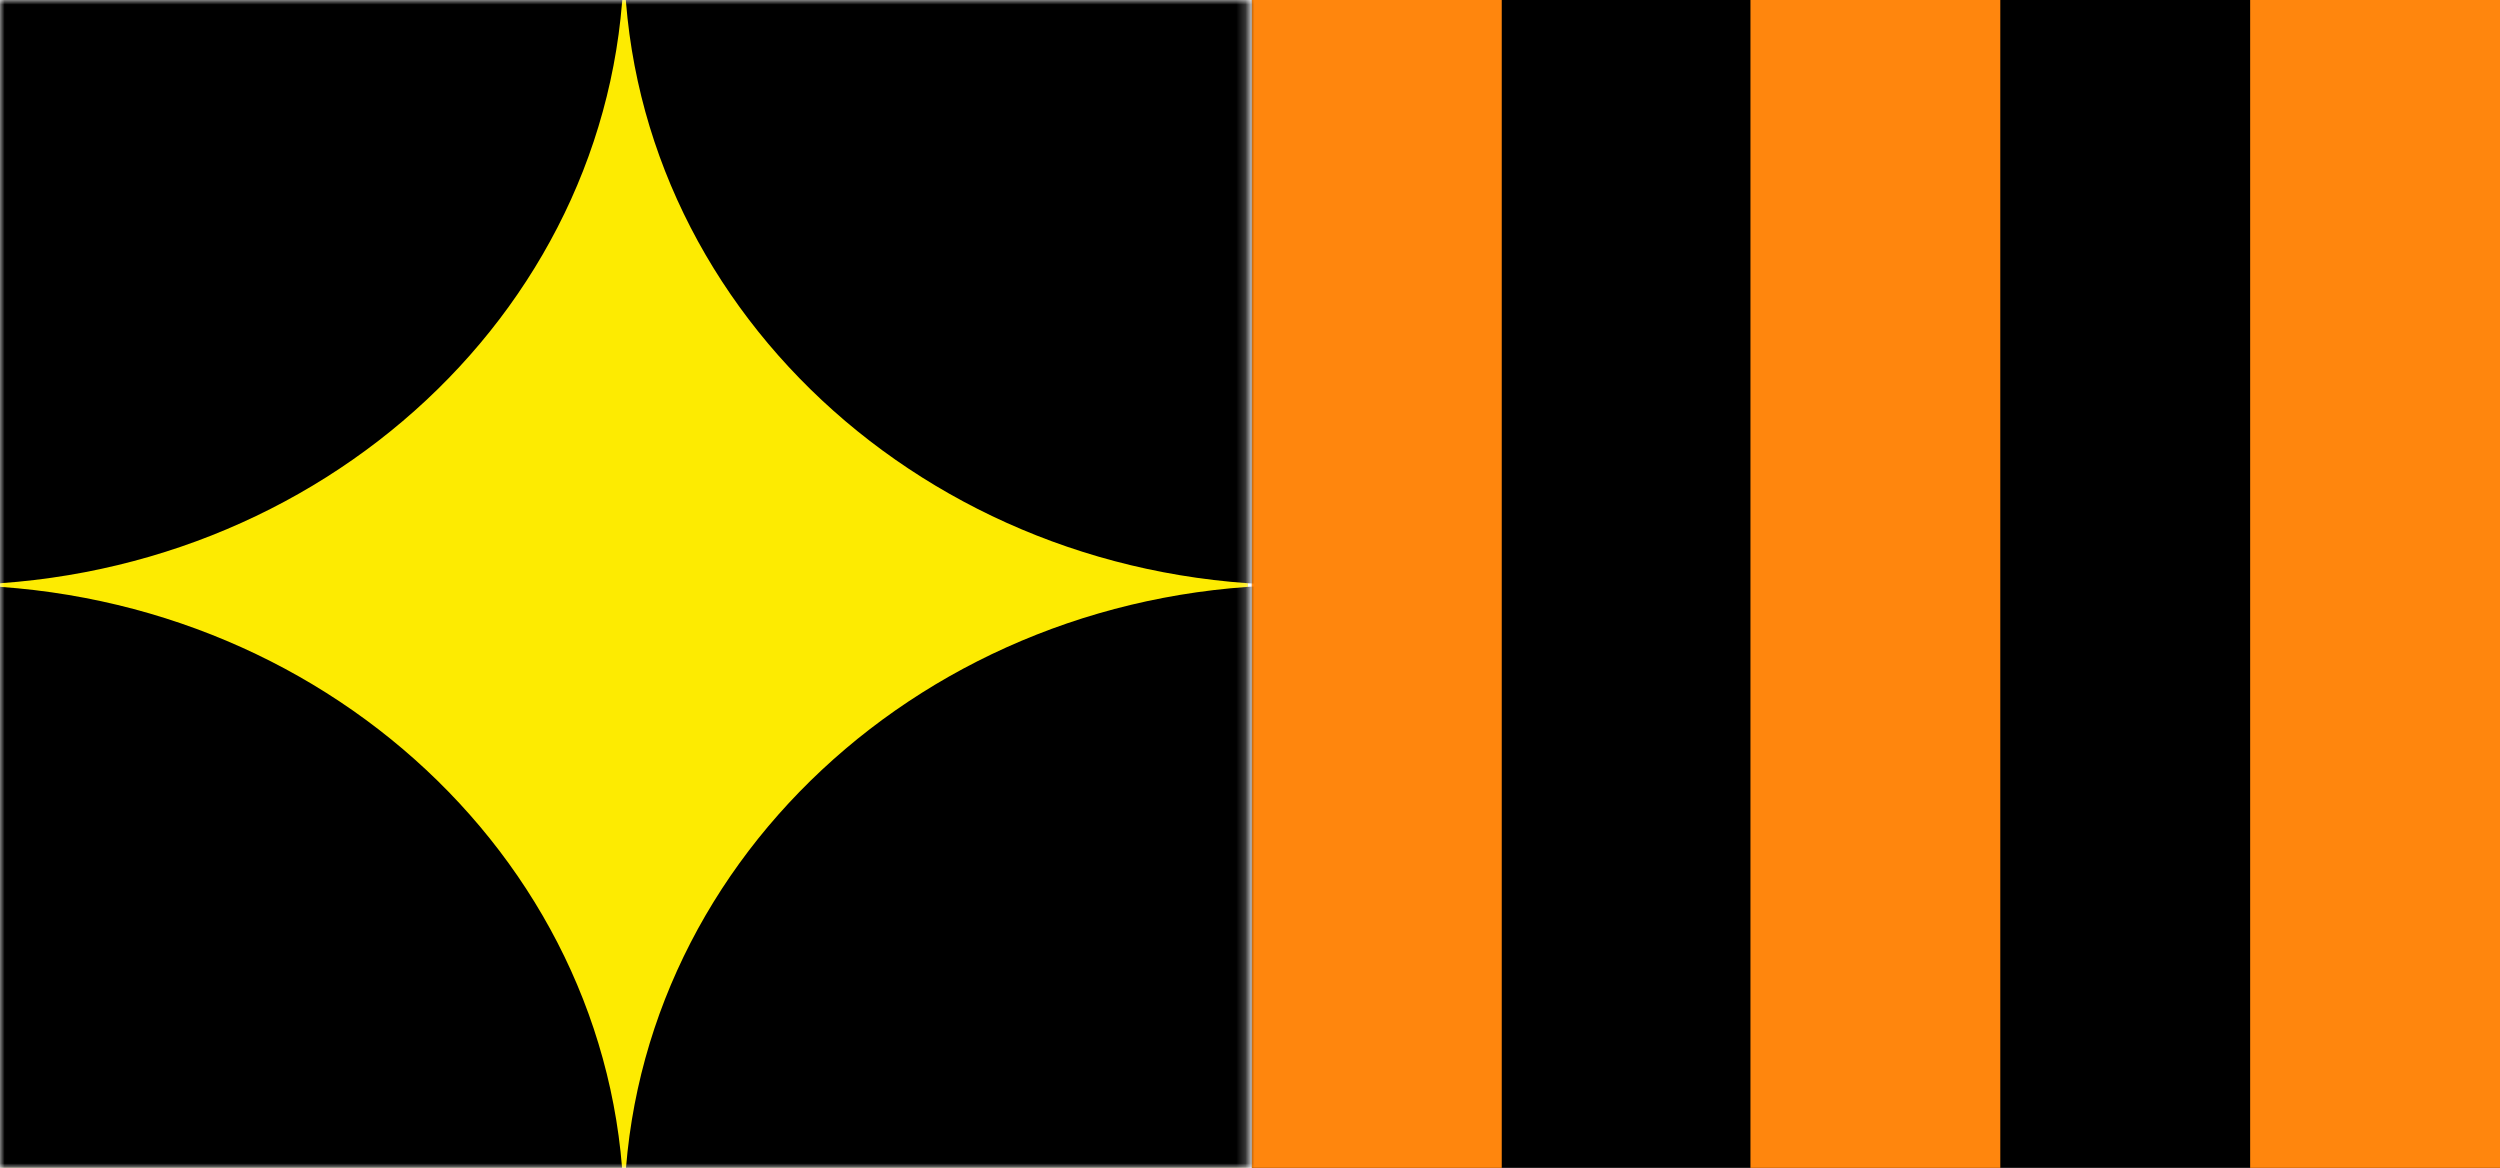
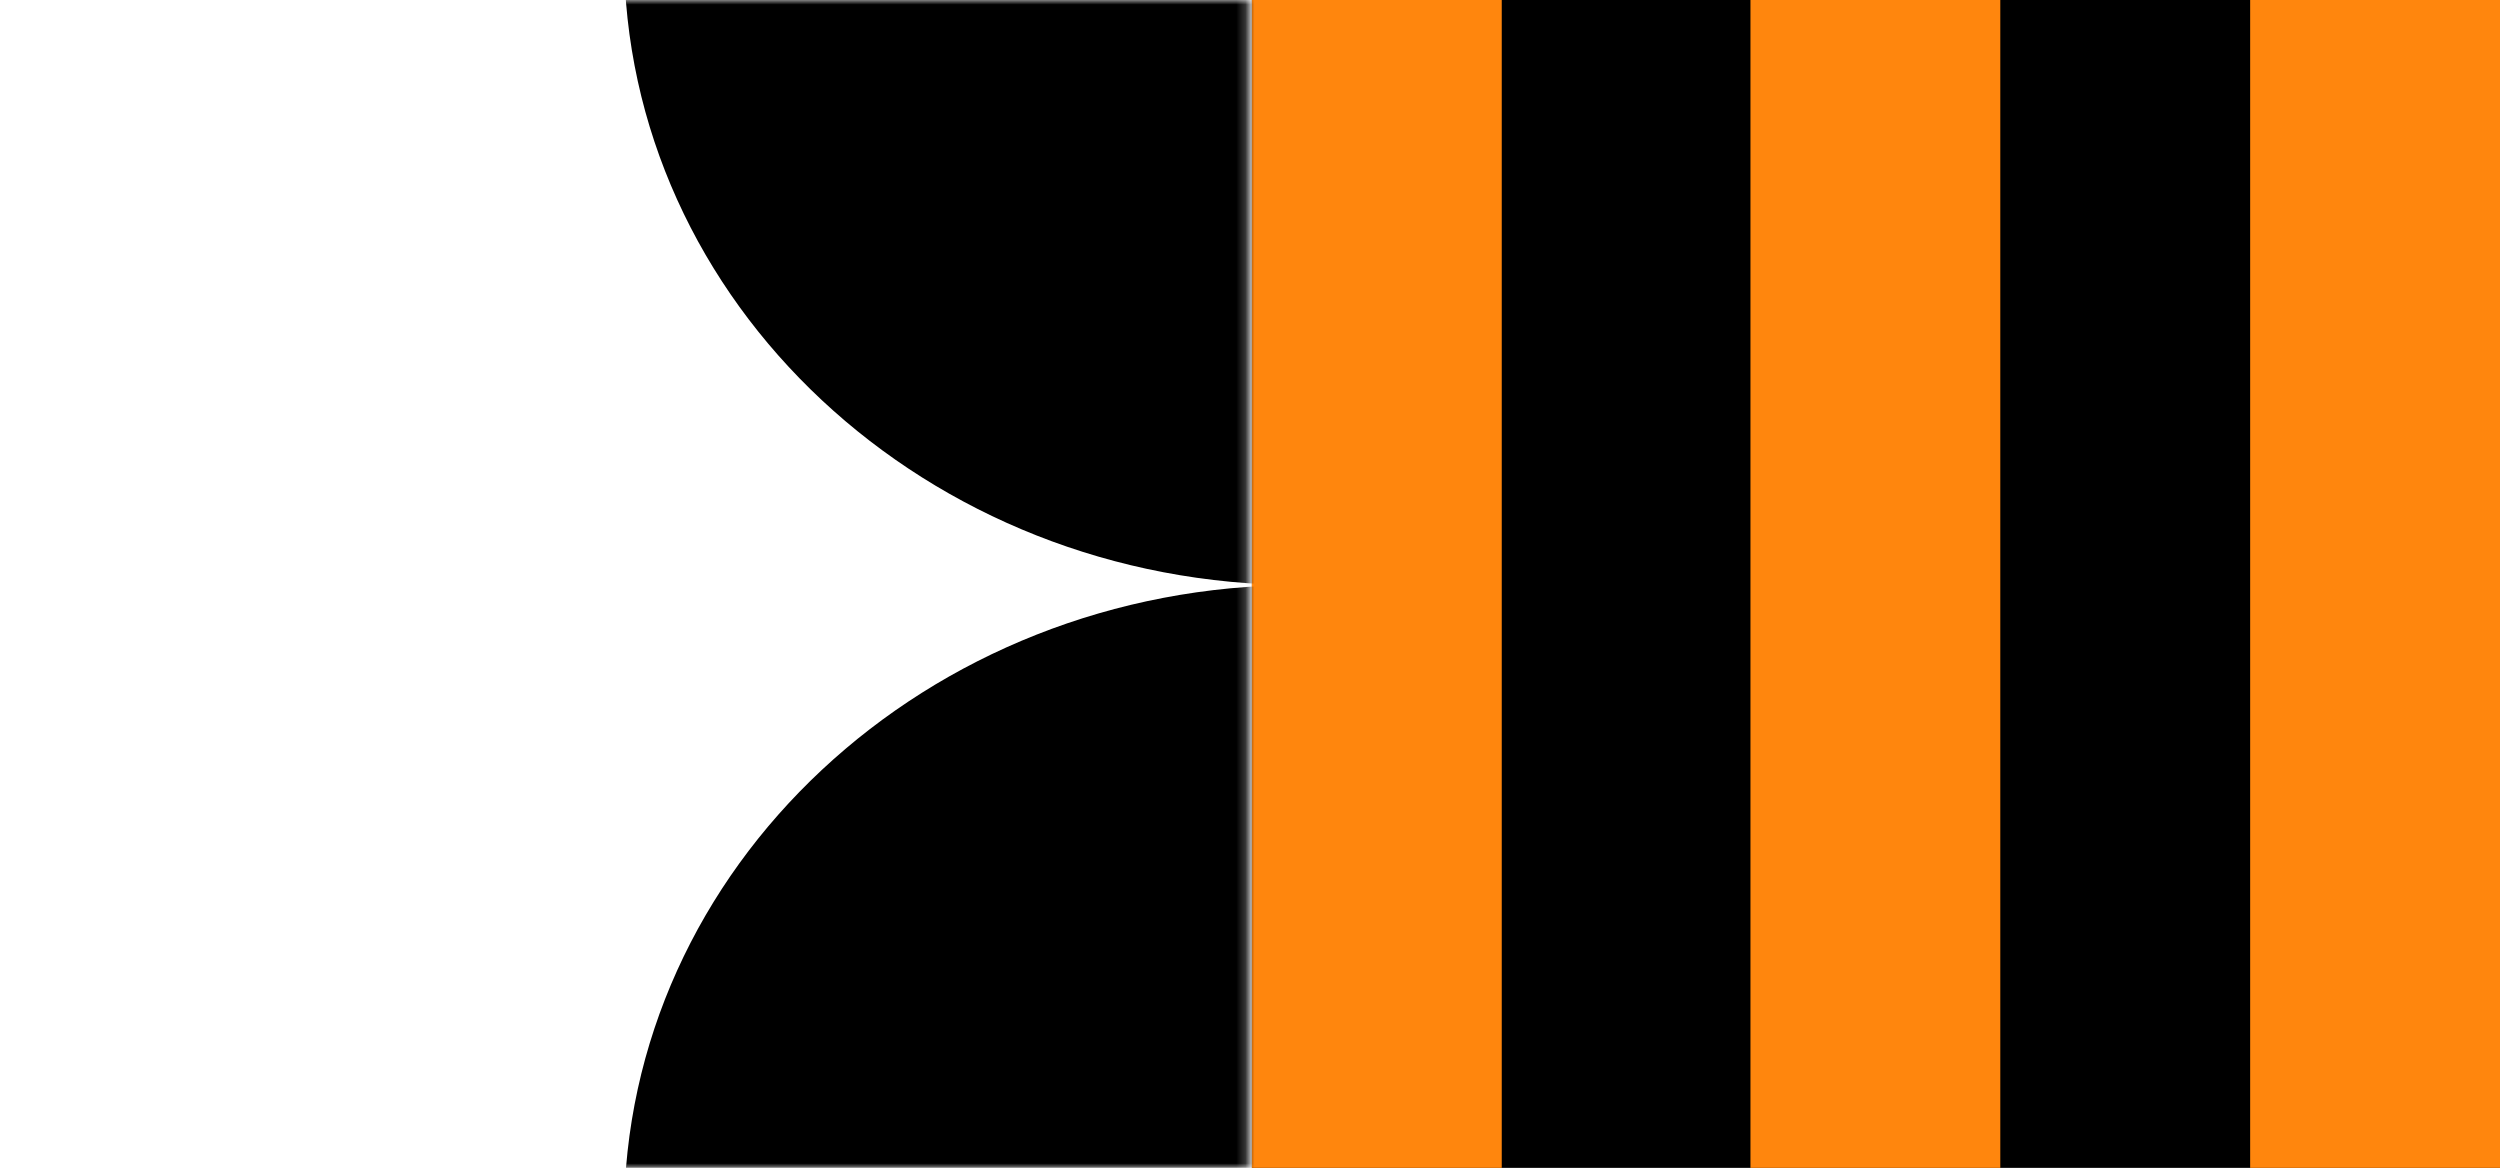
<svg xmlns="http://www.w3.org/2000/svg" width="274" height="128" viewBox="0 0 274 128" fill="none">
-   <path d="M274 0H137.208V128H274V0Z" fill="black" />
+   <path d="M274 0H137.208V128H274Z" fill="black" />
  <path d="M164.592 0H137.208V128H164.592V0Z" fill="#FF860D" />
  <path d="M219.233 0H191.85V128H219.233V0Z" fill="#FF860D" />
  <path d="M274 0H246.617V128H274V0Z" fill="#FF860D" />
  <mask id="mask0_45_2" style="mask-type:luminance" maskUnits="userSpaceOnUse" x="0" y="0" width="137" height="128">
    <path d="M136.791 0H0V128H136.791V0Z" fill="white" />
  </mask>
  <g mask="url(#mask0_45_2)">
-     <path d="M136.791 0H0V128H136.791V0Z" fill="#FDEB01" />
    <path d="M216.439 -5.053C216.439 33.151 183.298 64.121 142.417 64.121C101.536 64.121 68.395 33.151 68.395 -5.053C68.395 -43.256 101.536 -74.227 142.417 -74.227C183.298 -74.227 216.439 -43.256 216.439 -5.053Z" fill="black" />
-     <path d="M68.395 -5.053C68.395 33.151 35.254 64.121 -5.627 64.121C-46.508 64.121 -79.649 33.151 -79.649 -5.053C-79.649 -43.256 -46.508 -74.227 -5.627 -74.227C35.254 -74.227 68.395 -43.256 68.395 -5.053Z" fill="black" />
    <path d="M216.439 133.295C216.439 171.499 183.298 202.469 142.417 202.469C101.536 202.469 68.395 171.499 68.395 133.295C68.395 95.092 101.536 64.121 142.417 64.121C183.298 64.121 216.439 95.092 216.439 133.295Z" fill="black" />
-     <path d="M68.395 133.295C68.395 171.499 35.254 202.469 -5.627 202.469C-46.508 202.469 -79.649 171.499 -79.649 133.295C-79.649 95.092 -46.508 64.121 -5.627 64.121C35.254 64.121 68.395 95.092 68.395 133.295Z" fill="black" />
  </g>
</svg>